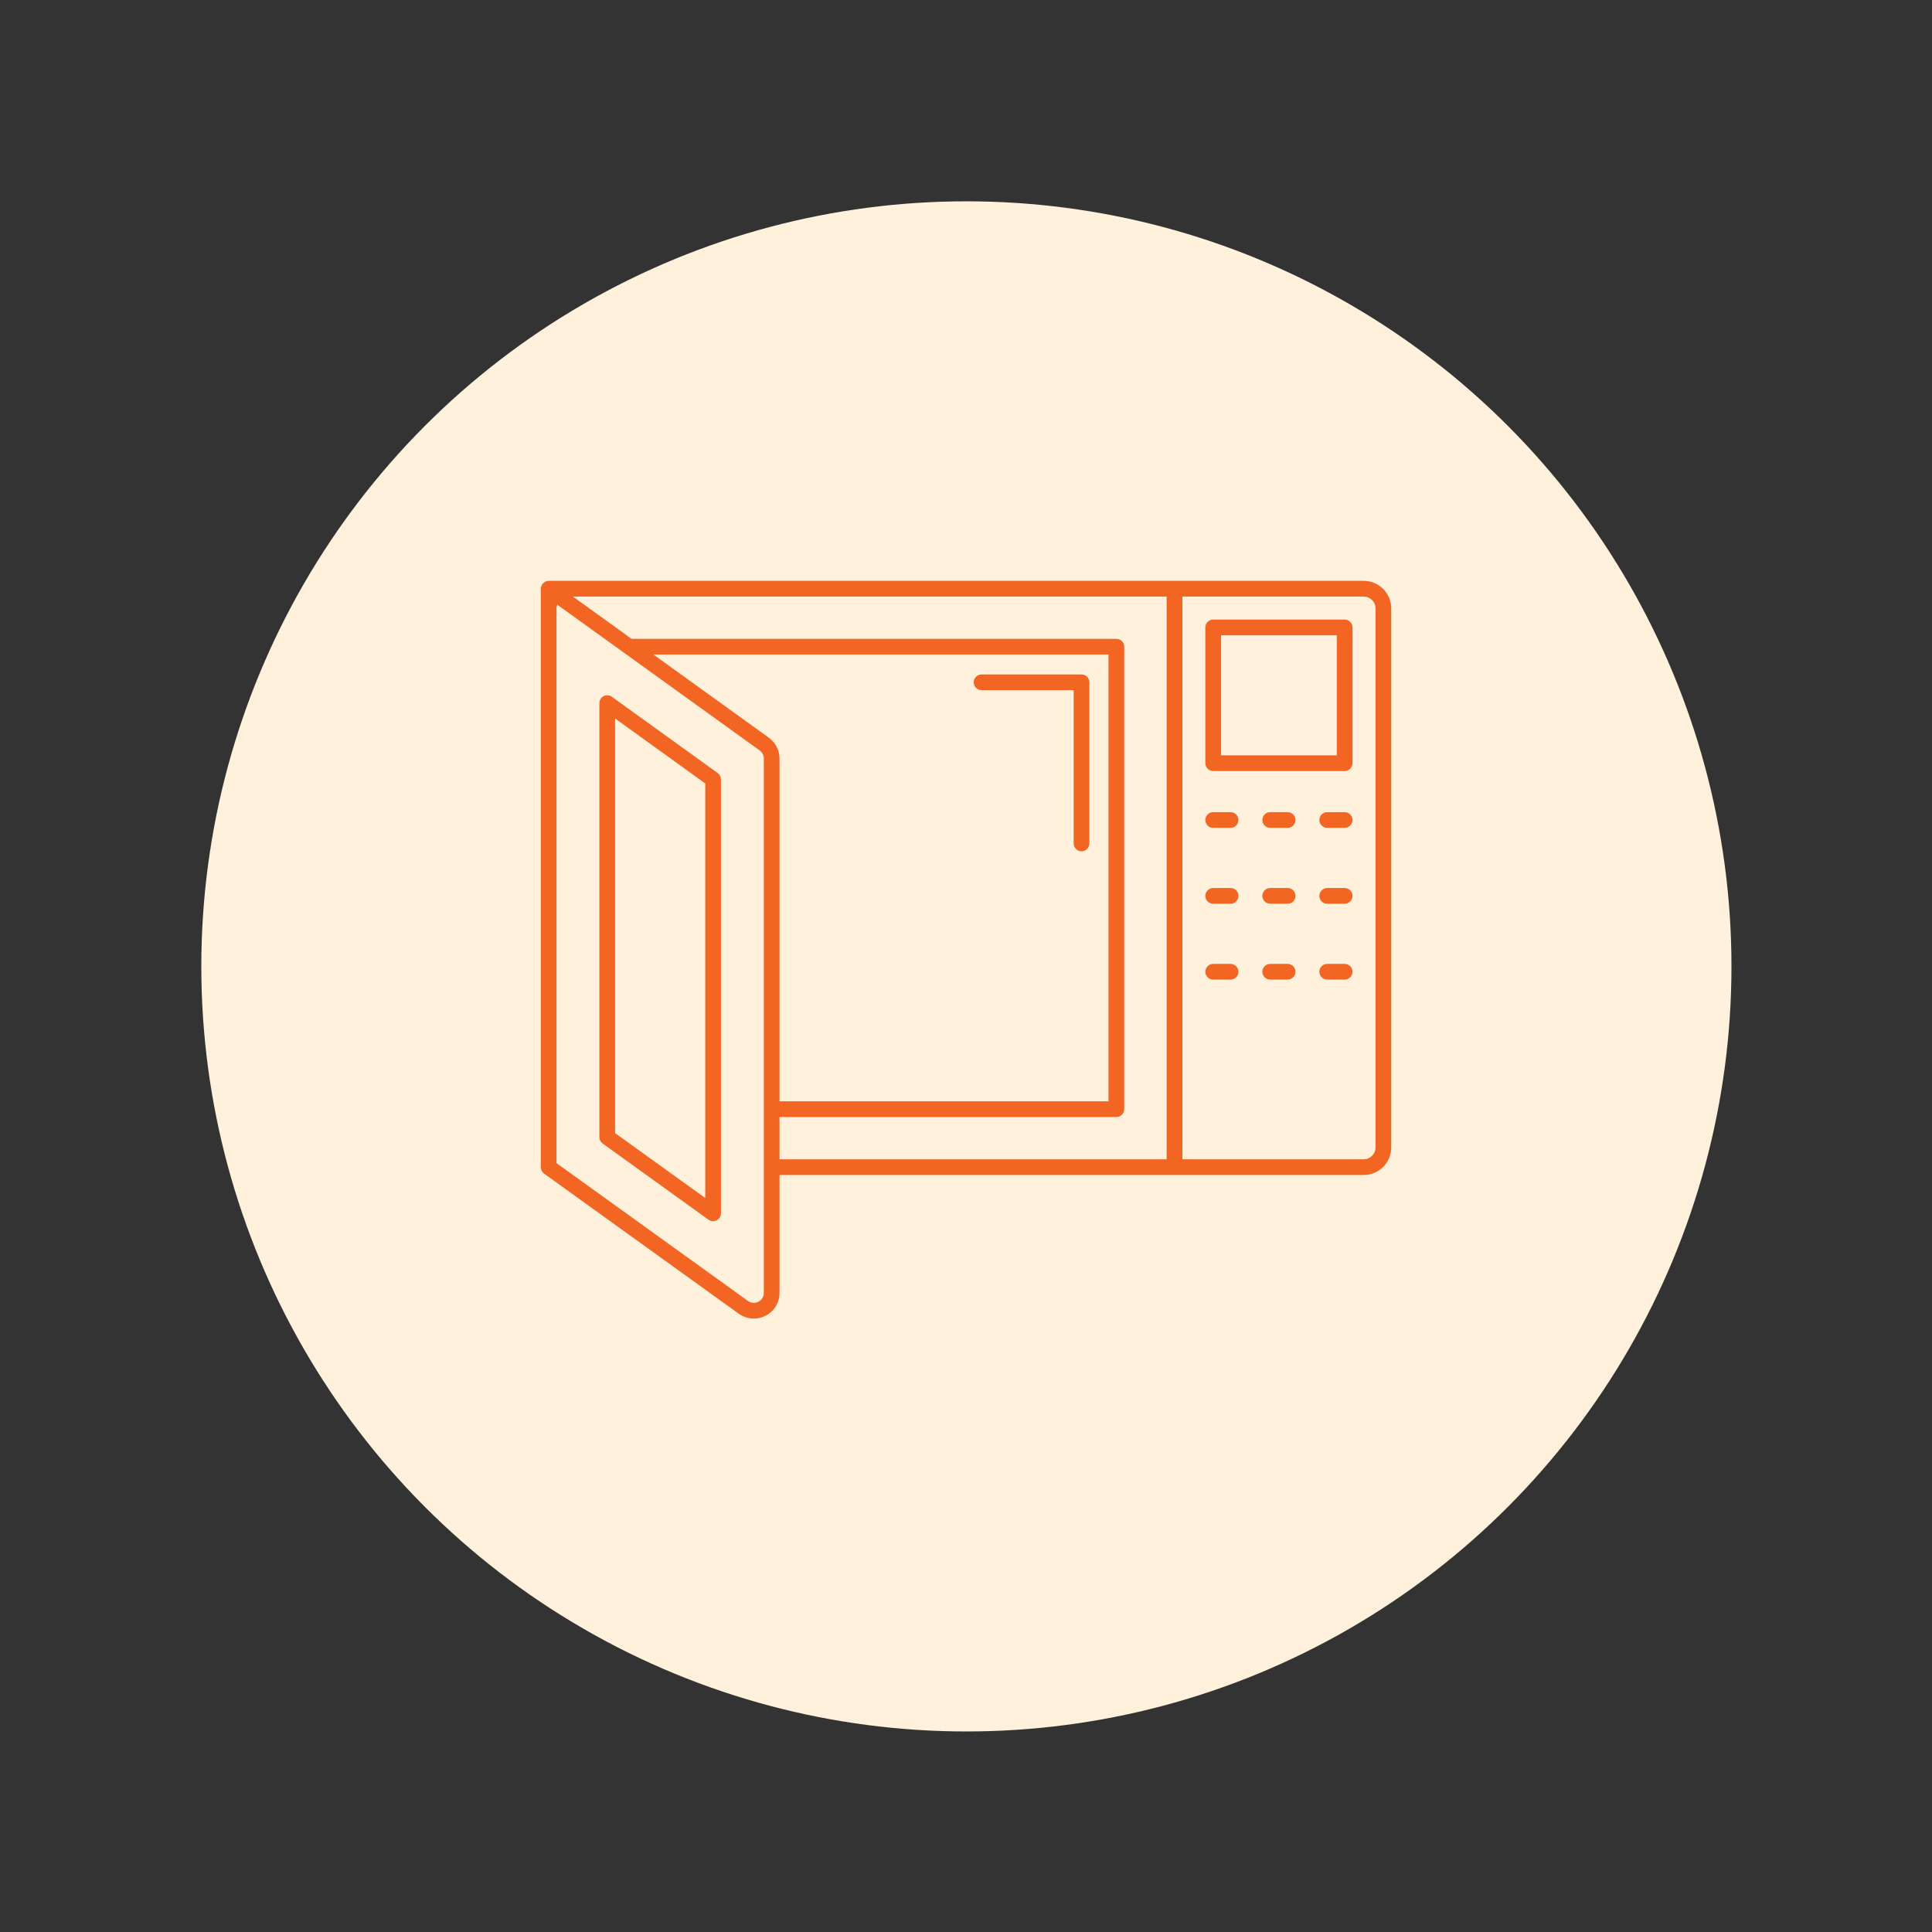
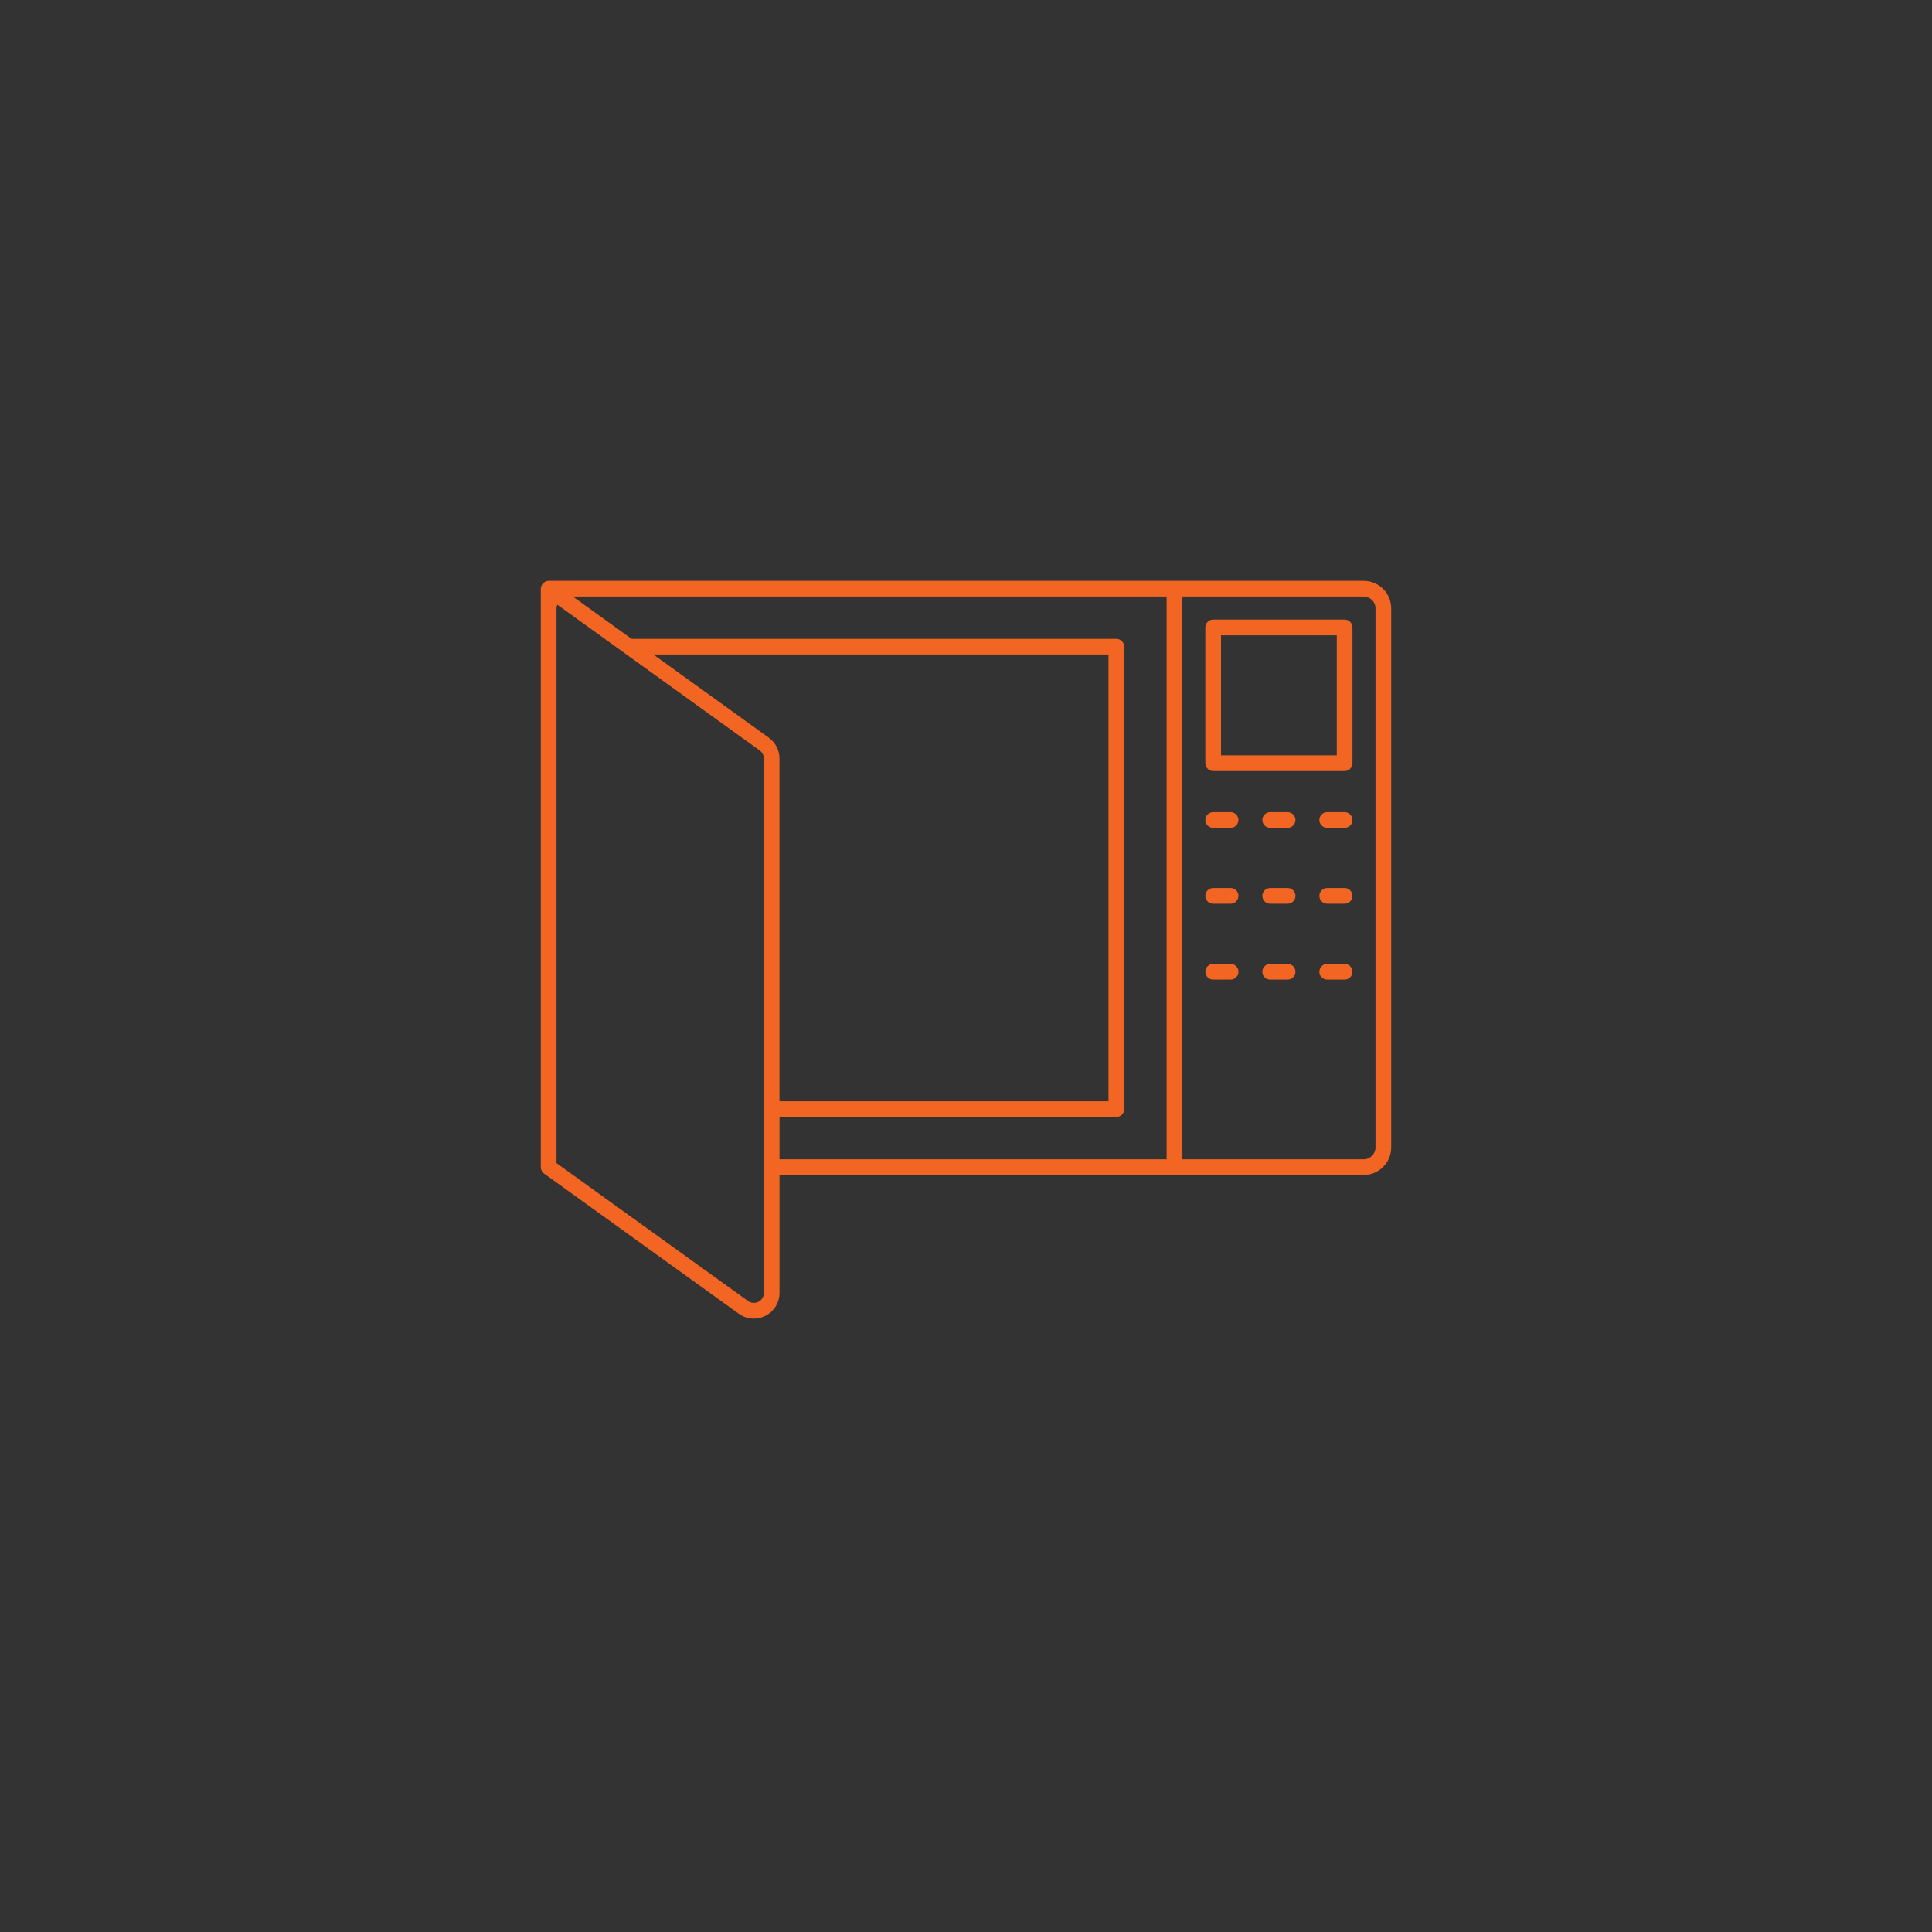
<svg xmlns="http://www.w3.org/2000/svg" id="SvgjsSvg1099" width="288" height="288" version="1.1">
  <rect width="100%" height="100%" fill="#333333" stroke="none" />
-   <circle id="SvgjsCircle1107" r="144" cx="144" cy="144" transform="matrix(0.792,0,0,0.792,30.01,30.01)" fill="#fff1db" />
  <defs id="SvgjsDefs1100" />
  <g id="SvgjsG1101" transform="matrix(0.52,0,0,0.52,69.12,67.955)">
    <svg viewBox="0 0 64 64" width="288" height="288">
      <path d="M56.121 22.697h-1.11c-.276 0-.5.224-.5.5s.224.5.5.5h1.11c.276 0 .5-.224.5-.5s-.224-.5-.5-.5ZM56.121 27.53h-1.11c-.276 0-.5.224-.5.5s.224.5.5.5h1.11c.276 0 .5-.224.5-.5s-.224-.5-.5-.5ZM56.121 32.364h-1.11c-.276 0-.5.224-.5.5s.224.5.5.5h1.11c.276 0 .5-.224.5-.5s-.224-.5-.5-.5ZM56.121 10.429h-8.374c-.276 0-.5.224-.5.5v8.648c0 .276.224.5.5.5h8.374c.276 0 .5-.224.5-.5v-8.648c0-.276-.224-.5-.5-.5ZM55.621 19.077h-7.374v-7.648h7.374v7.648ZM48.856 22.697h-1.109c-.276 0-.5.224-.5.5s.224.5.5.5h1.109c.276 0 .5-.224.5-.5s-.224-.5-.5-.5ZM52.489 22.697h-1.11c-.276 0-.5.224-.5.5s.224.5.5.5h1.11c.276 0 .5-.224.5-.5s-.224-.5-.5-.5ZM48.856 27.53h-1.109c-.276 0-.5.224-.5.5s.224.5.5.5h1.109c.276 0 .5-.224.5-.5s-.224-.5-.5-.5ZM52.489 27.53h-1.11c-.276 0-.5.224-.5.5s.224.5.5.5h1.11c.276 0 .5-.224.5-.5s-.224-.5-.5-.5ZM48.856 32.364h-1.109c-.276 0-.5.224-.5.5s.224.5.5.5h1.109c.276 0 .5-.224.5-.5s-.224-.5-.5-.5ZM52.489 32.364h-1.11c-.276 0-.5.224-.5.5s.224.5.5.5h1.11c.276 0 .5-.224.5-.5s-.224-.5-.5-.5Z" fill="#f26522" class="svgShape color000000-0 selectable" />
      <path d="M17.528,54.649c.285.205.619.31.955.31.255,0,.511-.06.747-.181.549-.281.89-.839.89-1.456v-7.509h25.167s.005-.001.007-.001h12.041c.967,0,1.753-.786,1.753-1.753V9.715c0-.967-.786-1.753-1.753-1.753h-12.043s-.003,0-.005,0H5.412c-.077,0-.147.02-.212.051-.004.002-.009,0-.013.003-.011.005-.015.017-.026.024-.059.035-.108.081-.148.136-.013.017-.024.032-.034.051-.039.071-.067.149-.067.236v36.852c0,.161.077.312.208.406l12.408,8.931ZM45.787,8.962h11.548c.415,0,.753.338.753.753v34.343c0,.415-.338.753-.753.753h-11.548V8.962ZM19.44,17.955l-7.354-5.299h28.992v28.461h-20.959v-21.835c0-.524-.254-1.02-.68-1.327ZM44.781,8.961v35.852h-24.661v-2.695h21.459c.276,0,.5-.224.5-.5V12.156c0-.276-.224-.5-.5-.5H10.695l-3.741-2.695h37.827ZM5.912,9.717c0-.083.025-.161.051-.237l12.894,9.286c.165.119.264.312.264.516v34.04c0,.244-.129.455-.346.566-.217.11-.464.091-.662-.05l-12.2-8.782V9.717Z" fill="#f26522" class="svgShape color000000-1 selectable" />
-       <path d="M9.437 15.347c-.153-.11-.355-.126-.52-.039-.167.085-.272.257-.272.445v27.647c0 .161.077.312.208.406l6.743 4.854c.087.062.189.094.292.094.078 0 .156-.018.228-.055.167-.085.272-.257.272-.445v-27.643c0-.161-.077-.312-.208-.406l-6.743-4.859ZM15.388 47.278l-5.743-4.134v-26.415l5.743 4.138v26.411ZM32.994 14.925h5.865v9.764c0 .276.224.5.5.5s.5-.224.5-.5v-10.264c0-.276-.224-.5-.5-.5h-6.365c-.276 0-.5.224-.5.5s.224.5.5.5Z" fill="#f26522" class="svgShape color000000-2 selectable" />
    </svg>
  </g>
</svg>